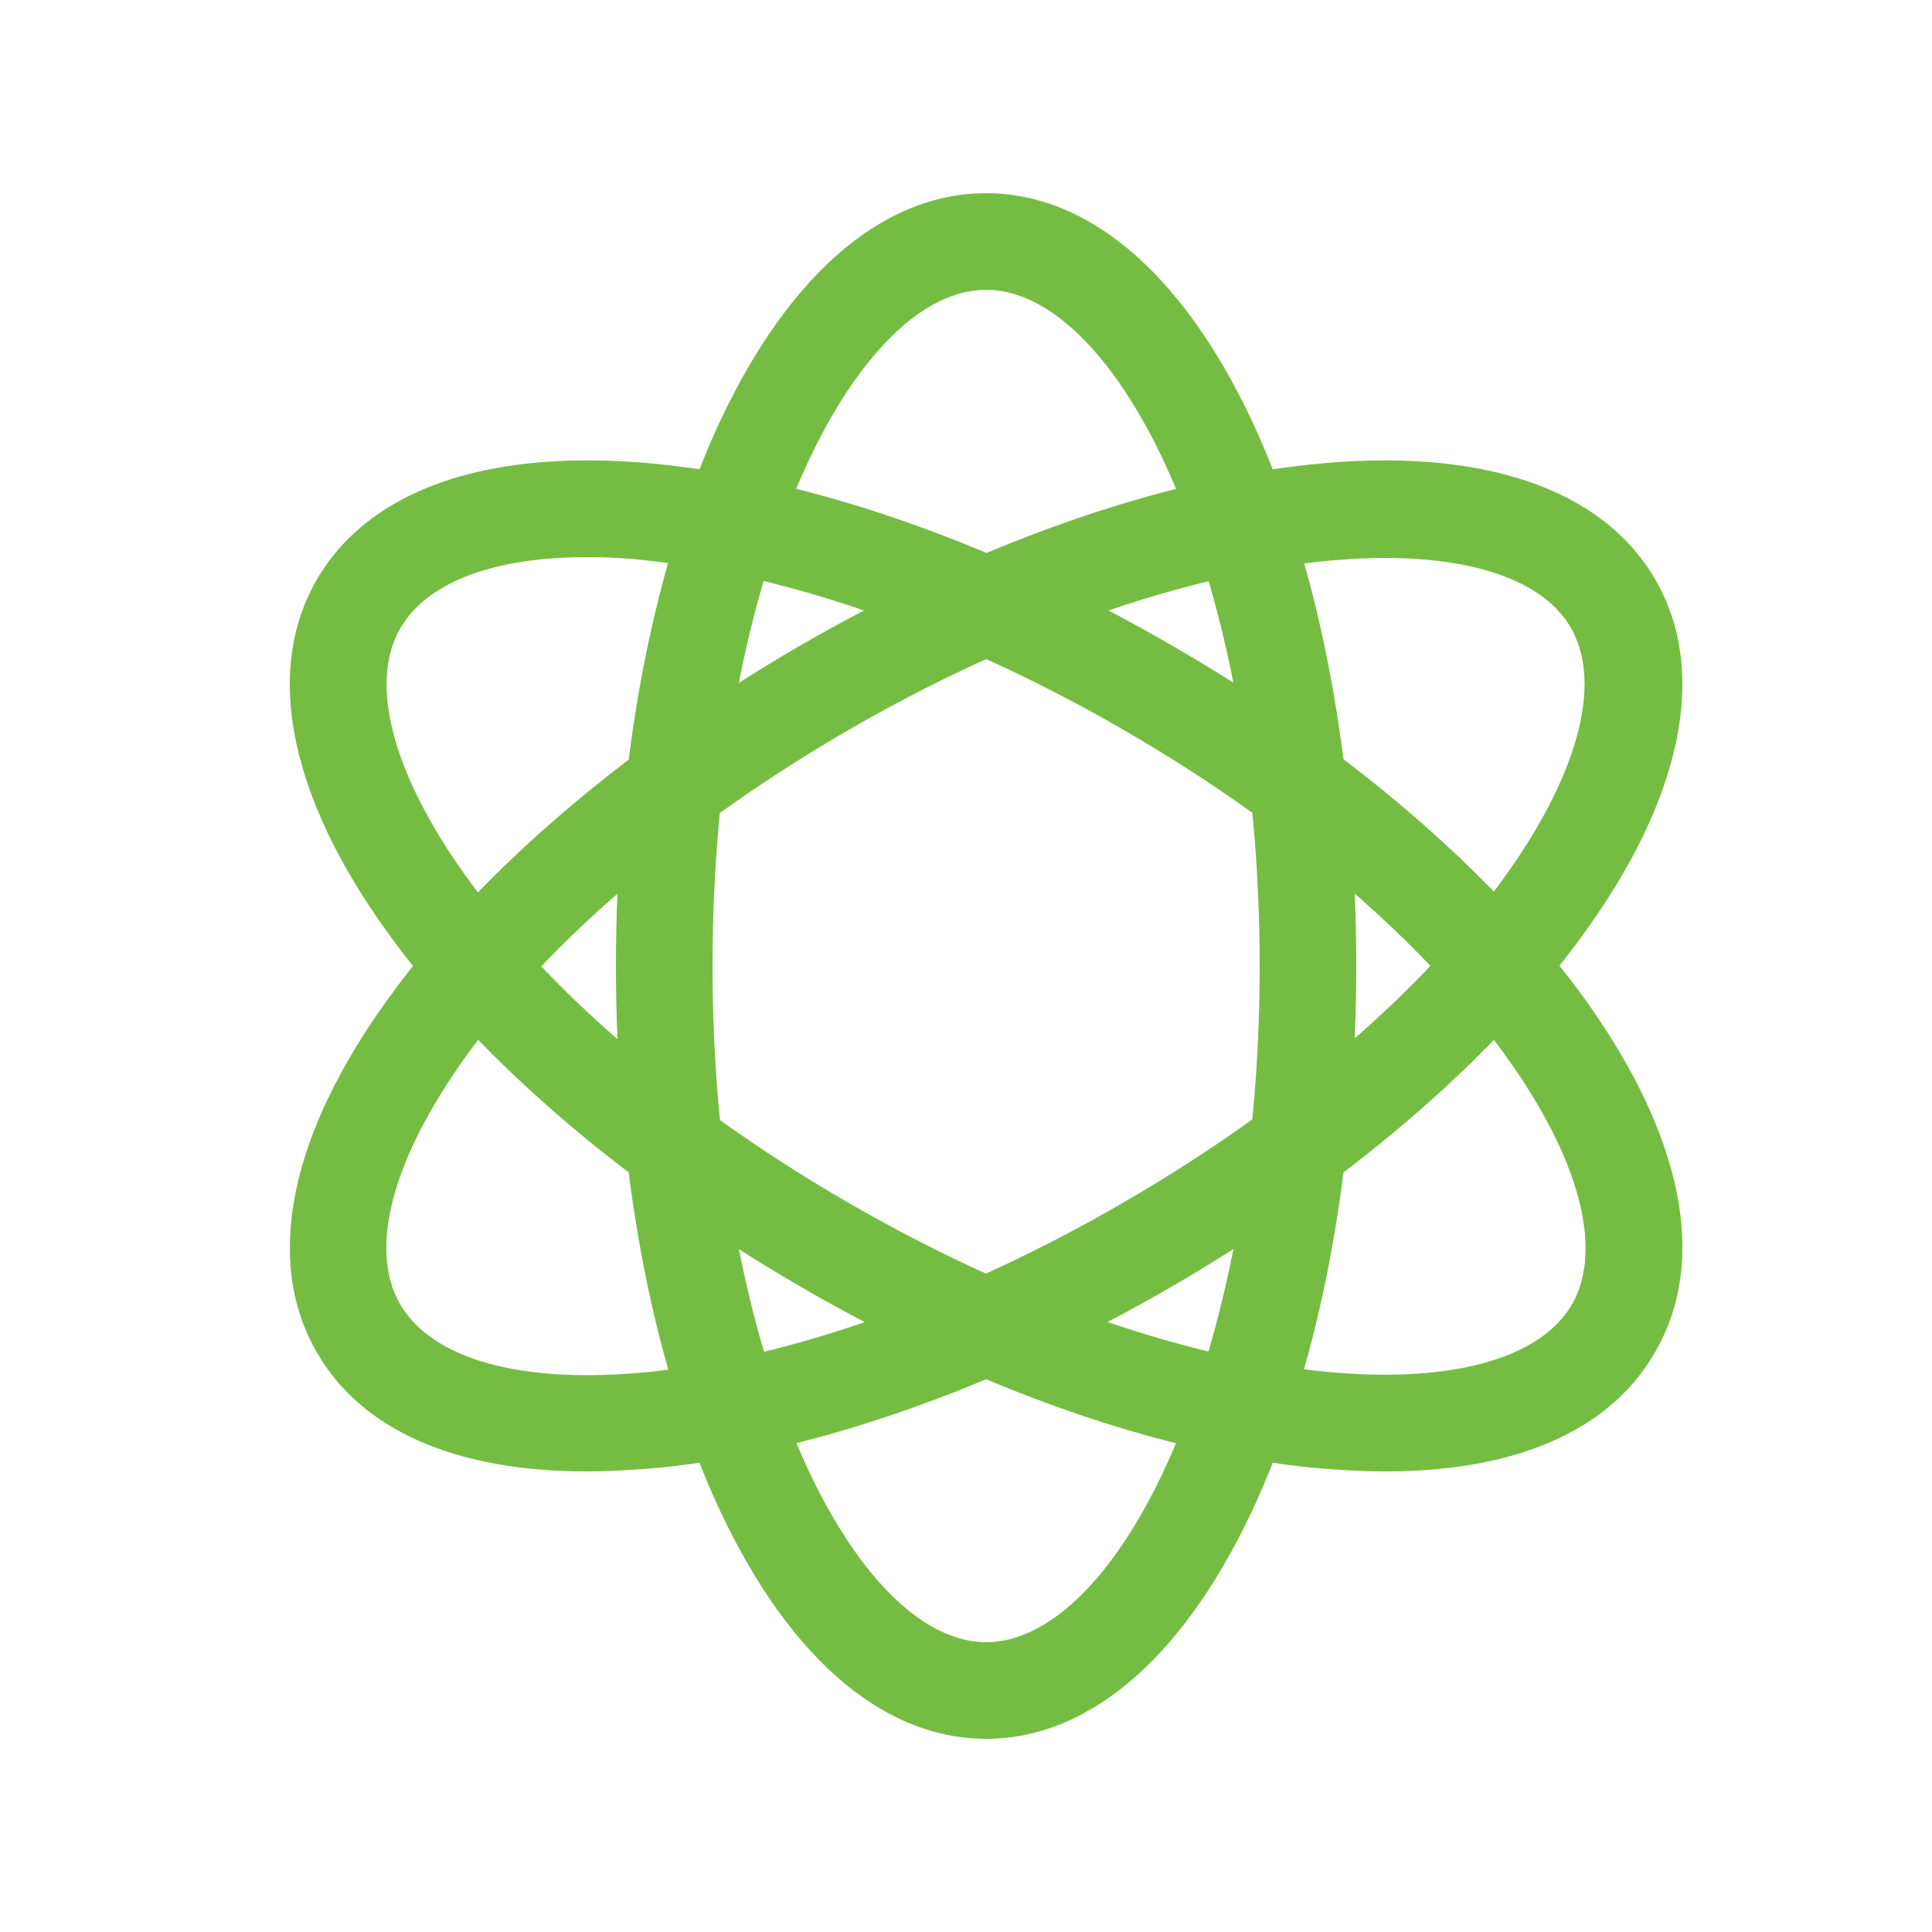
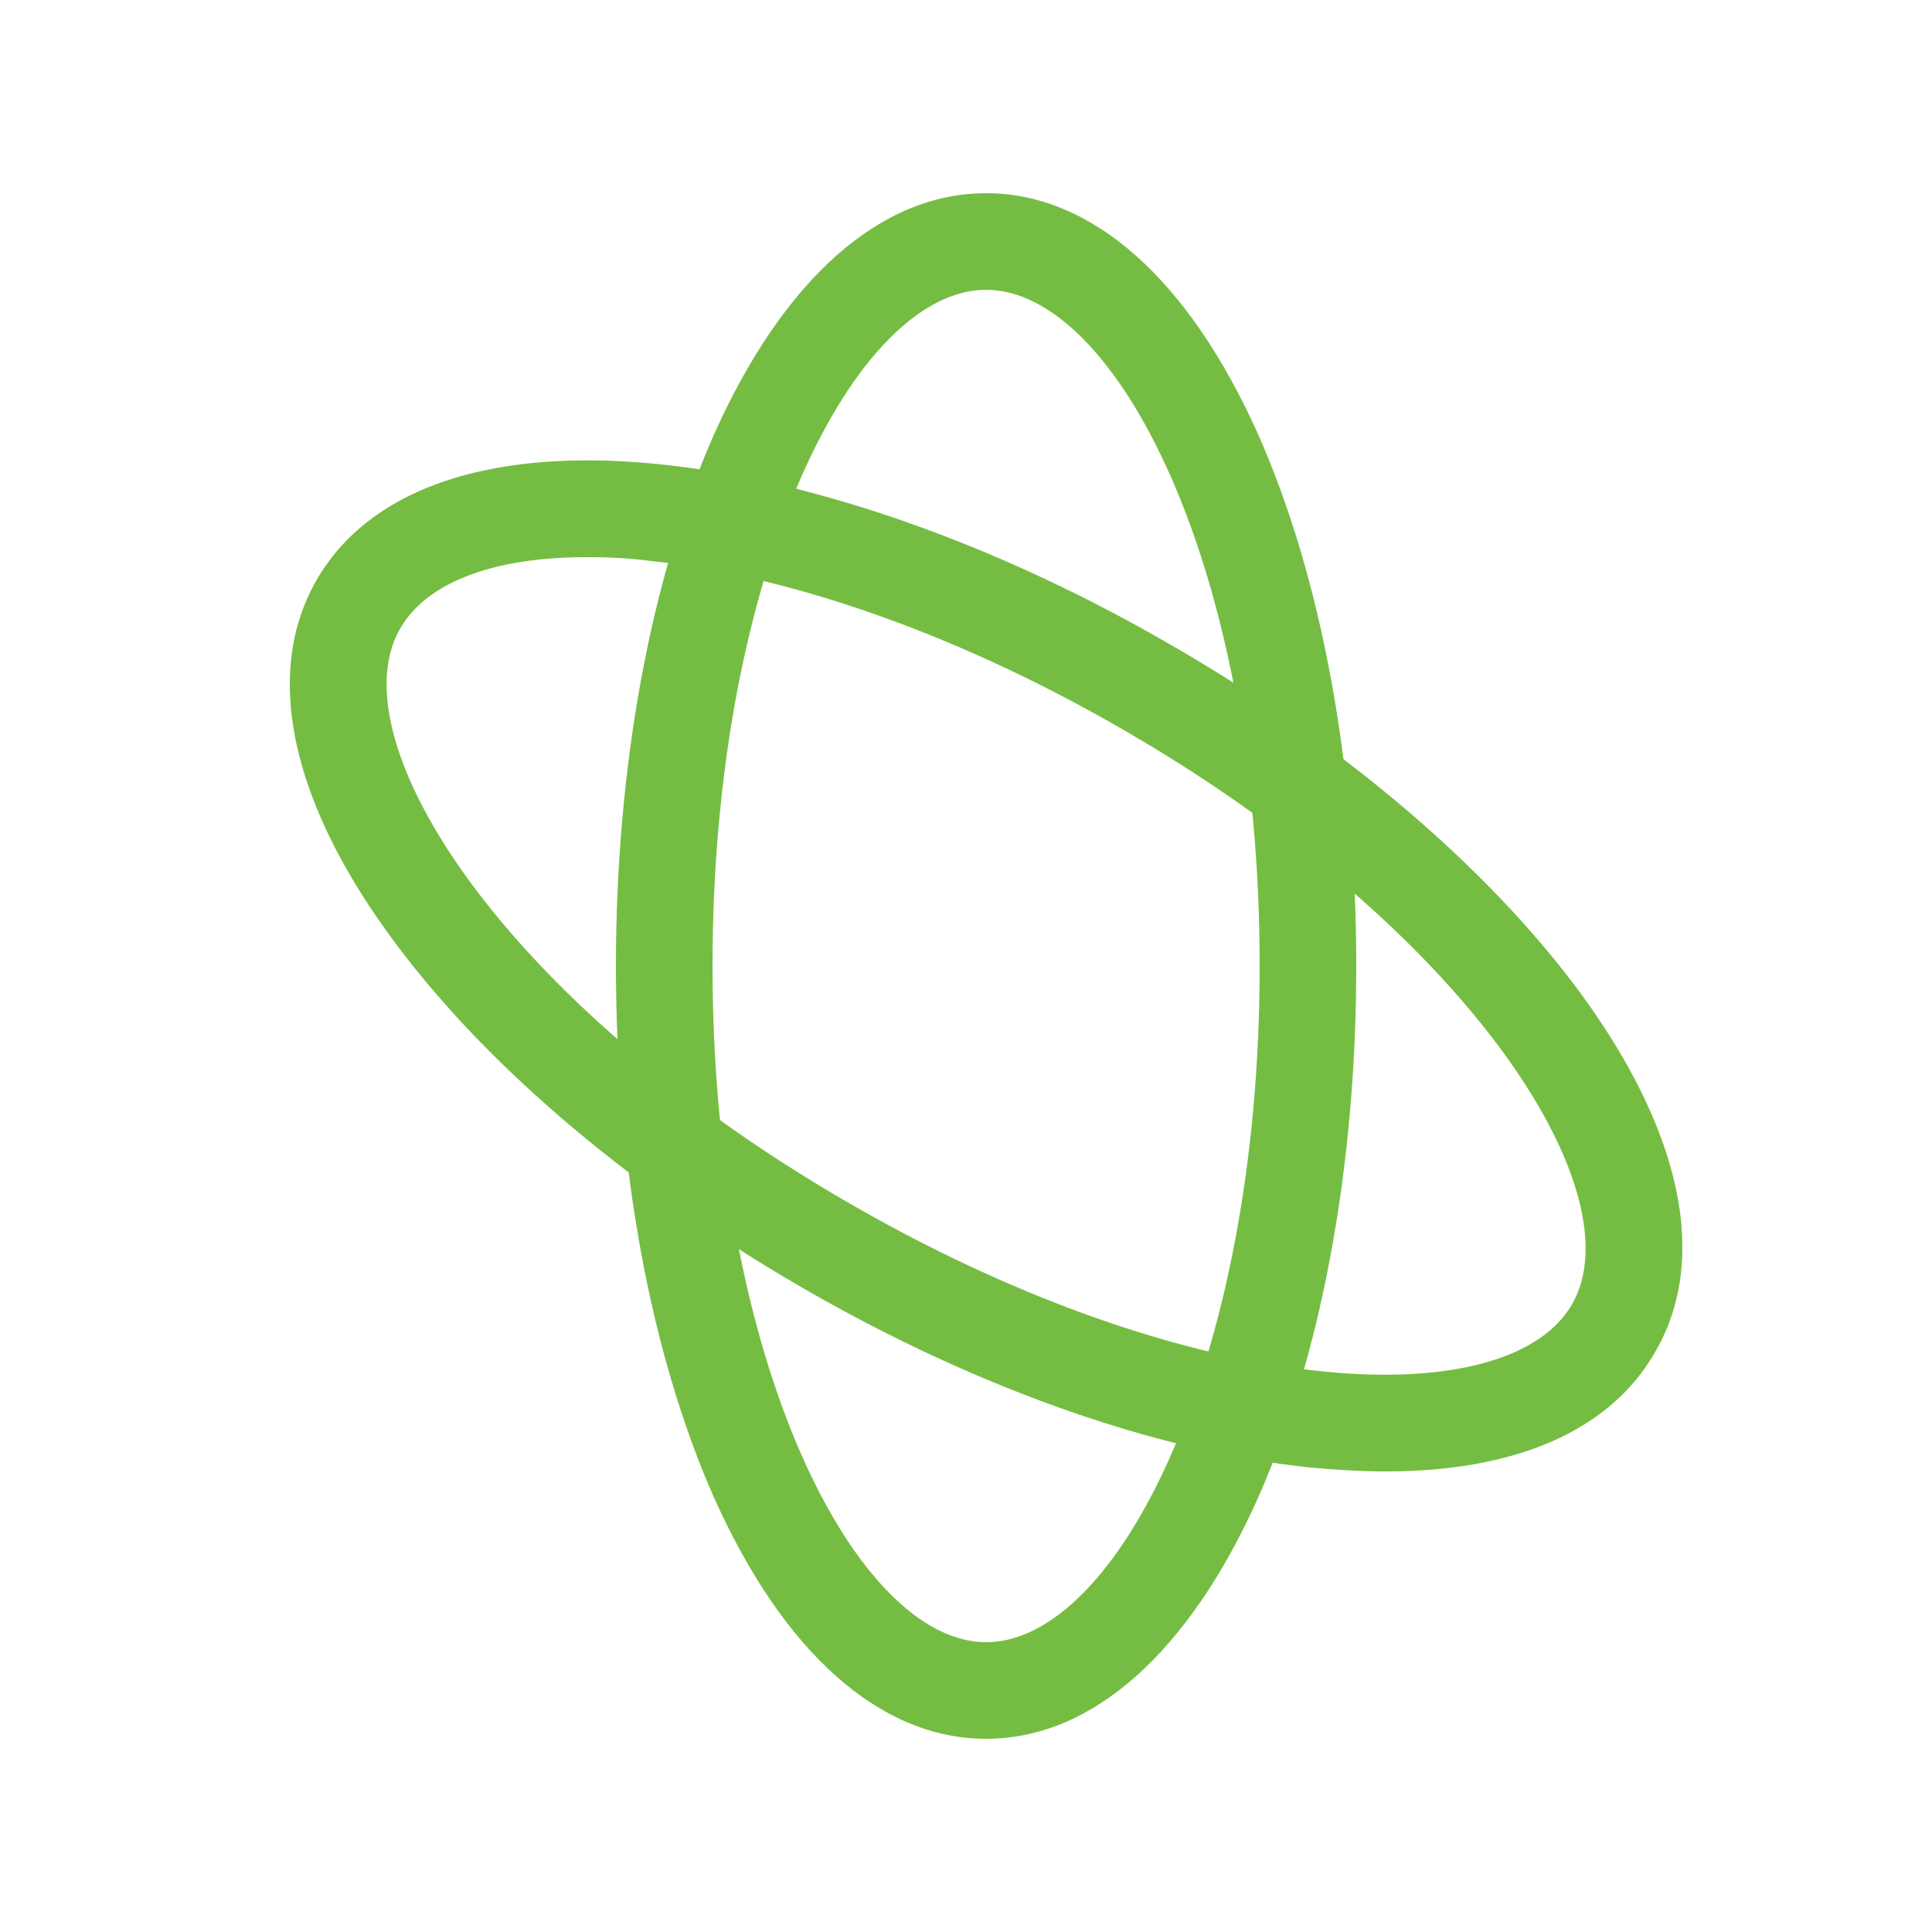
<svg xmlns="http://www.w3.org/2000/svg" t="1762937120590" class="icon" viewBox="0 0 1024 1024" version="1.1" p-id="88112" width="200" height="200">
  <path d="M522.65 921.6c-56.115 0-107.315-45.466-144.179-127.795-33.587-75.776-52.019-175.718-52.019-281.805 0-106.086 18.432-206.029 52.019-281.805C415.334 147.866 466.534 102.4 522.65 102.4c56.115 0 107.315 45.466 144.179 127.795 33.587 75.776 52.019 175.718 52.019 281.805 0 106.086-18.432 206.029-52.019 281.805-36.864 82.33-88.064 127.795-144.179 127.795z m0-768c-68.813 0-144.998 147.046-144.998 358.4s76.595 358.4 144.998 358.4c68.813 0 144.998-147.046 144.998-358.4s-76.186-358.4-144.998-358.4z" fill="#75bd42" p-id="88113" />
  <path d="M734.413 779.878c-12.698 0-25.805-0.819-39.731-2.048-82.33-8.602-178.586-42.598-270.336-95.846-91.75-53.248-169.165-119.194-217.907-186.368C153.6 423.117 139.674 355.942 167.936 307.2s92.979-70.451 182.682-61.03c82.33 8.602 178.586 42.598 270.336 95.846 91.75 52.838 169.165 119.194 217.907 185.958 52.838 72.909 66.765 139.674 38.502 188.416-23.757 41.779-73.728 63.488-142.95 63.488zM310.886 295.322c-49.152 0-84.378 13.107-98.714 37.683-34.406 59.392 54.886 199.066 237.978 304.742 183.091 105.677 348.57 113.05 382.976 53.658 34.406-59.392-54.886-199.066-237.978-304.742-85.606-49.562-174.49-81.101-249.856-89.293a257.382 257.382 0 0 0-34.406-2.048z" fill="#75bd42" p-id="88114" />
-   <path d="M310.886 779.878c-69.222 0-119.194-21.709-142.95-63.078-28.262-48.742-14.336-115.917 38.502-188.416 48.742-67.174 126.157-133.12 217.907-186.368 91.75-52.838 188.006-87.245 270.336-95.846 89.702-9.421 154.419 12.288 182.682 61.03s14.336 115.917-38.502 188.416c-48.742 67.174-126.157 133.12-217.907 186.368-91.75 53.248-188.006 87.245-270.336 95.846-13.926 1.229-27.034 2.048-39.731 2.048z m423.117-484.147c-72.499 0-175.309 28.262-283.853 90.931-85.606 49.562-157.696 110.592-202.342 172.032-39.731 54.886-52.838 103.219-35.635 132.71 17.203 29.491 65.536 42.598 132.71 35.635 75.366-7.782 164.25-39.731 249.856-89.293 183.091-105.677 271.974-245.35 237.978-304.742-13.517-24.166-49.152-37.274-98.714-37.274z" fill="#75bd42" p-id="88115" />
</svg>